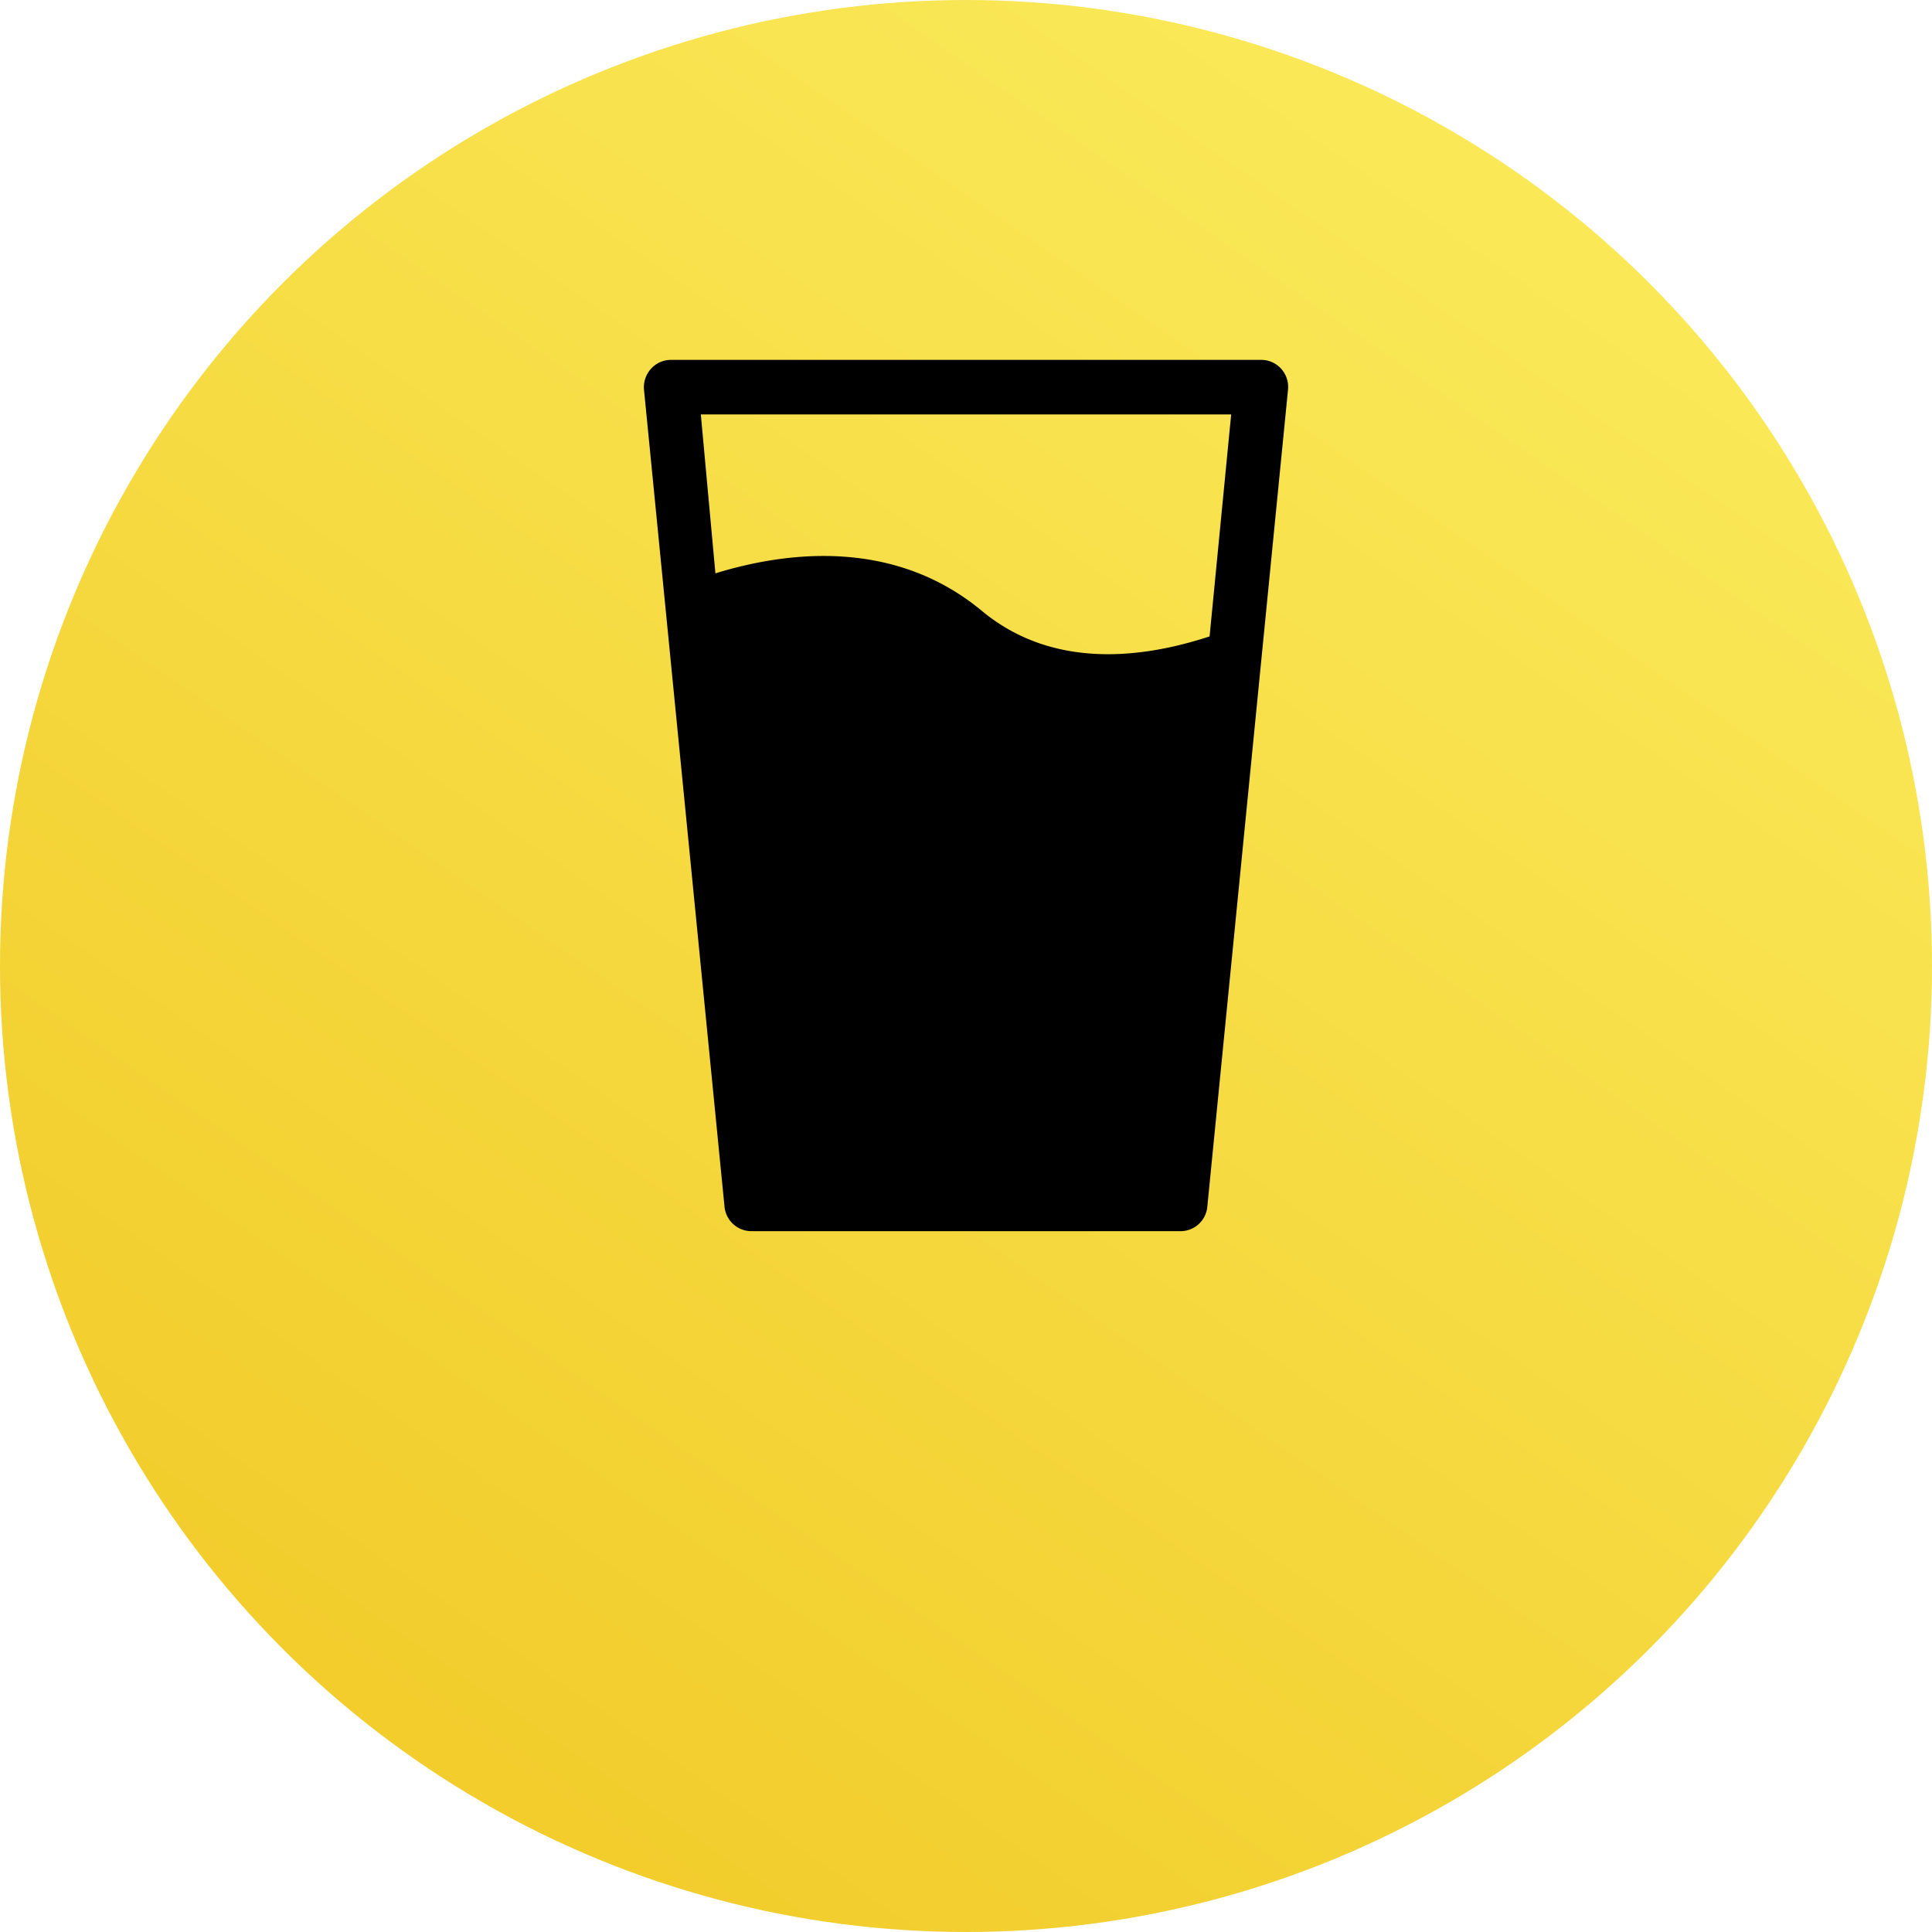
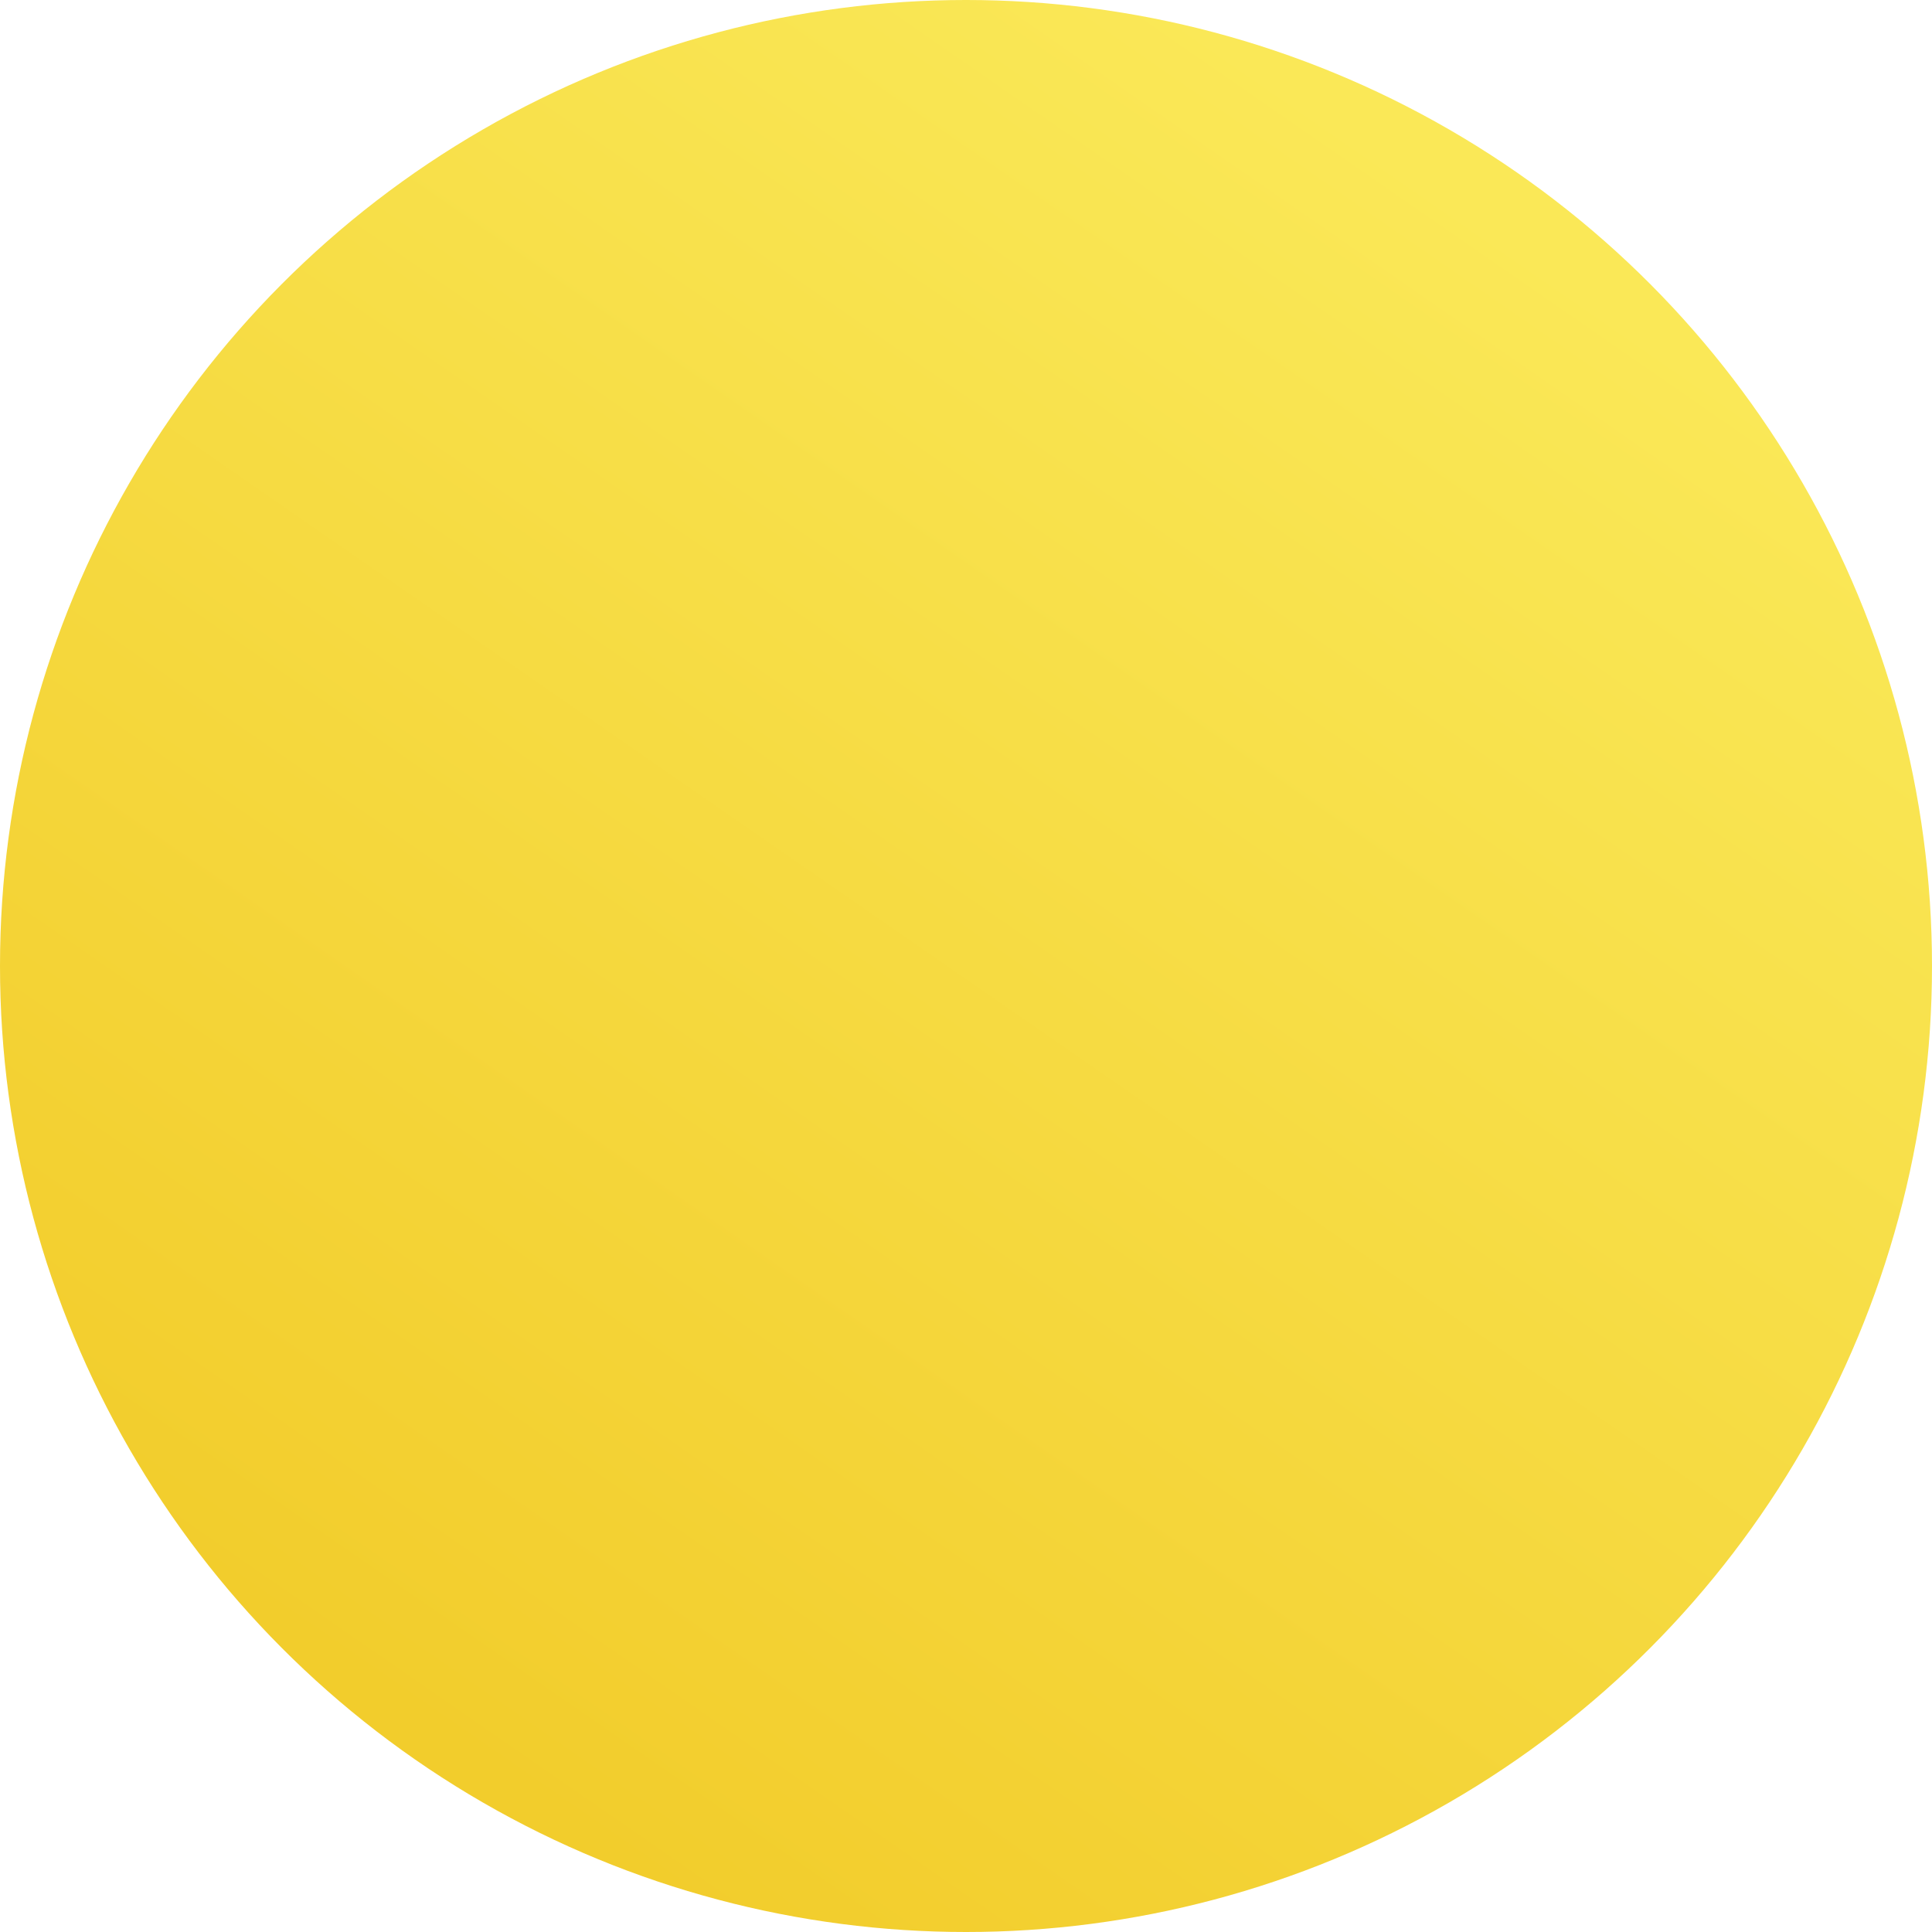
<svg xmlns="http://www.w3.org/2000/svg" viewBox="0 0 102 102" height="102" width="102" data-name="Слой 1" id="Слой_1">
  <defs>
    <linearGradient gradientUnits="userSpaceOnUse" gradientTransform="matrix(102, 0, 0, -102, 25654, 45352)" y2="443.73" x2="-251.28" y1="444.51" x1="-250.74" data-name="Безымянный градиент" id="Безымянный_градиент">
      <stop stop-color="#fae857" offset="0" />
      <stop stop-color="#f2cd2c" offset="1" />
    </linearGradient>
  </defs>
  <title>a14-2</title>
  <g id="Design">
    <g data-name="cpa-97 design" id="cpa-97_design">
      <g data-name="✅-art14" id="_-art14">
        <g id="content">
          <g data-name="2" id="_2">
            <g id="Group-11">
              <g id="a14-2">
                <circle style="fill: url(#Безымянный_градиент)" r="51" cy="51" cx="51" id="Oval" />
                <g id="flaticon1556774400-svg">
-                   <path d="M67.64,19.47A1.41,1.41,0,0,0,66.58,19H35.42a1.41,1.41,0,0,0-1.05.47A1.45,1.45,0,0,0,34,20.58l4.25,43.12A1.43,1.43,0,0,0,39.67,65H62.33a1.42,1.42,0,0,0,1.41-1.29L68,20.58A1.43,1.43,0,0,0,67.64,19.47ZM63.86,33.6c-3.6,1.18-8.29,1.73-12-1.33-4.61-3.84-10.26-3.18-14.09-2L37,21.88H65Z" id="Shape" />
-                 </g>
+                   </g>
              </g>
            </g>
          </g>
        </g>
      </g>
    </g>
  </g>
</svg>